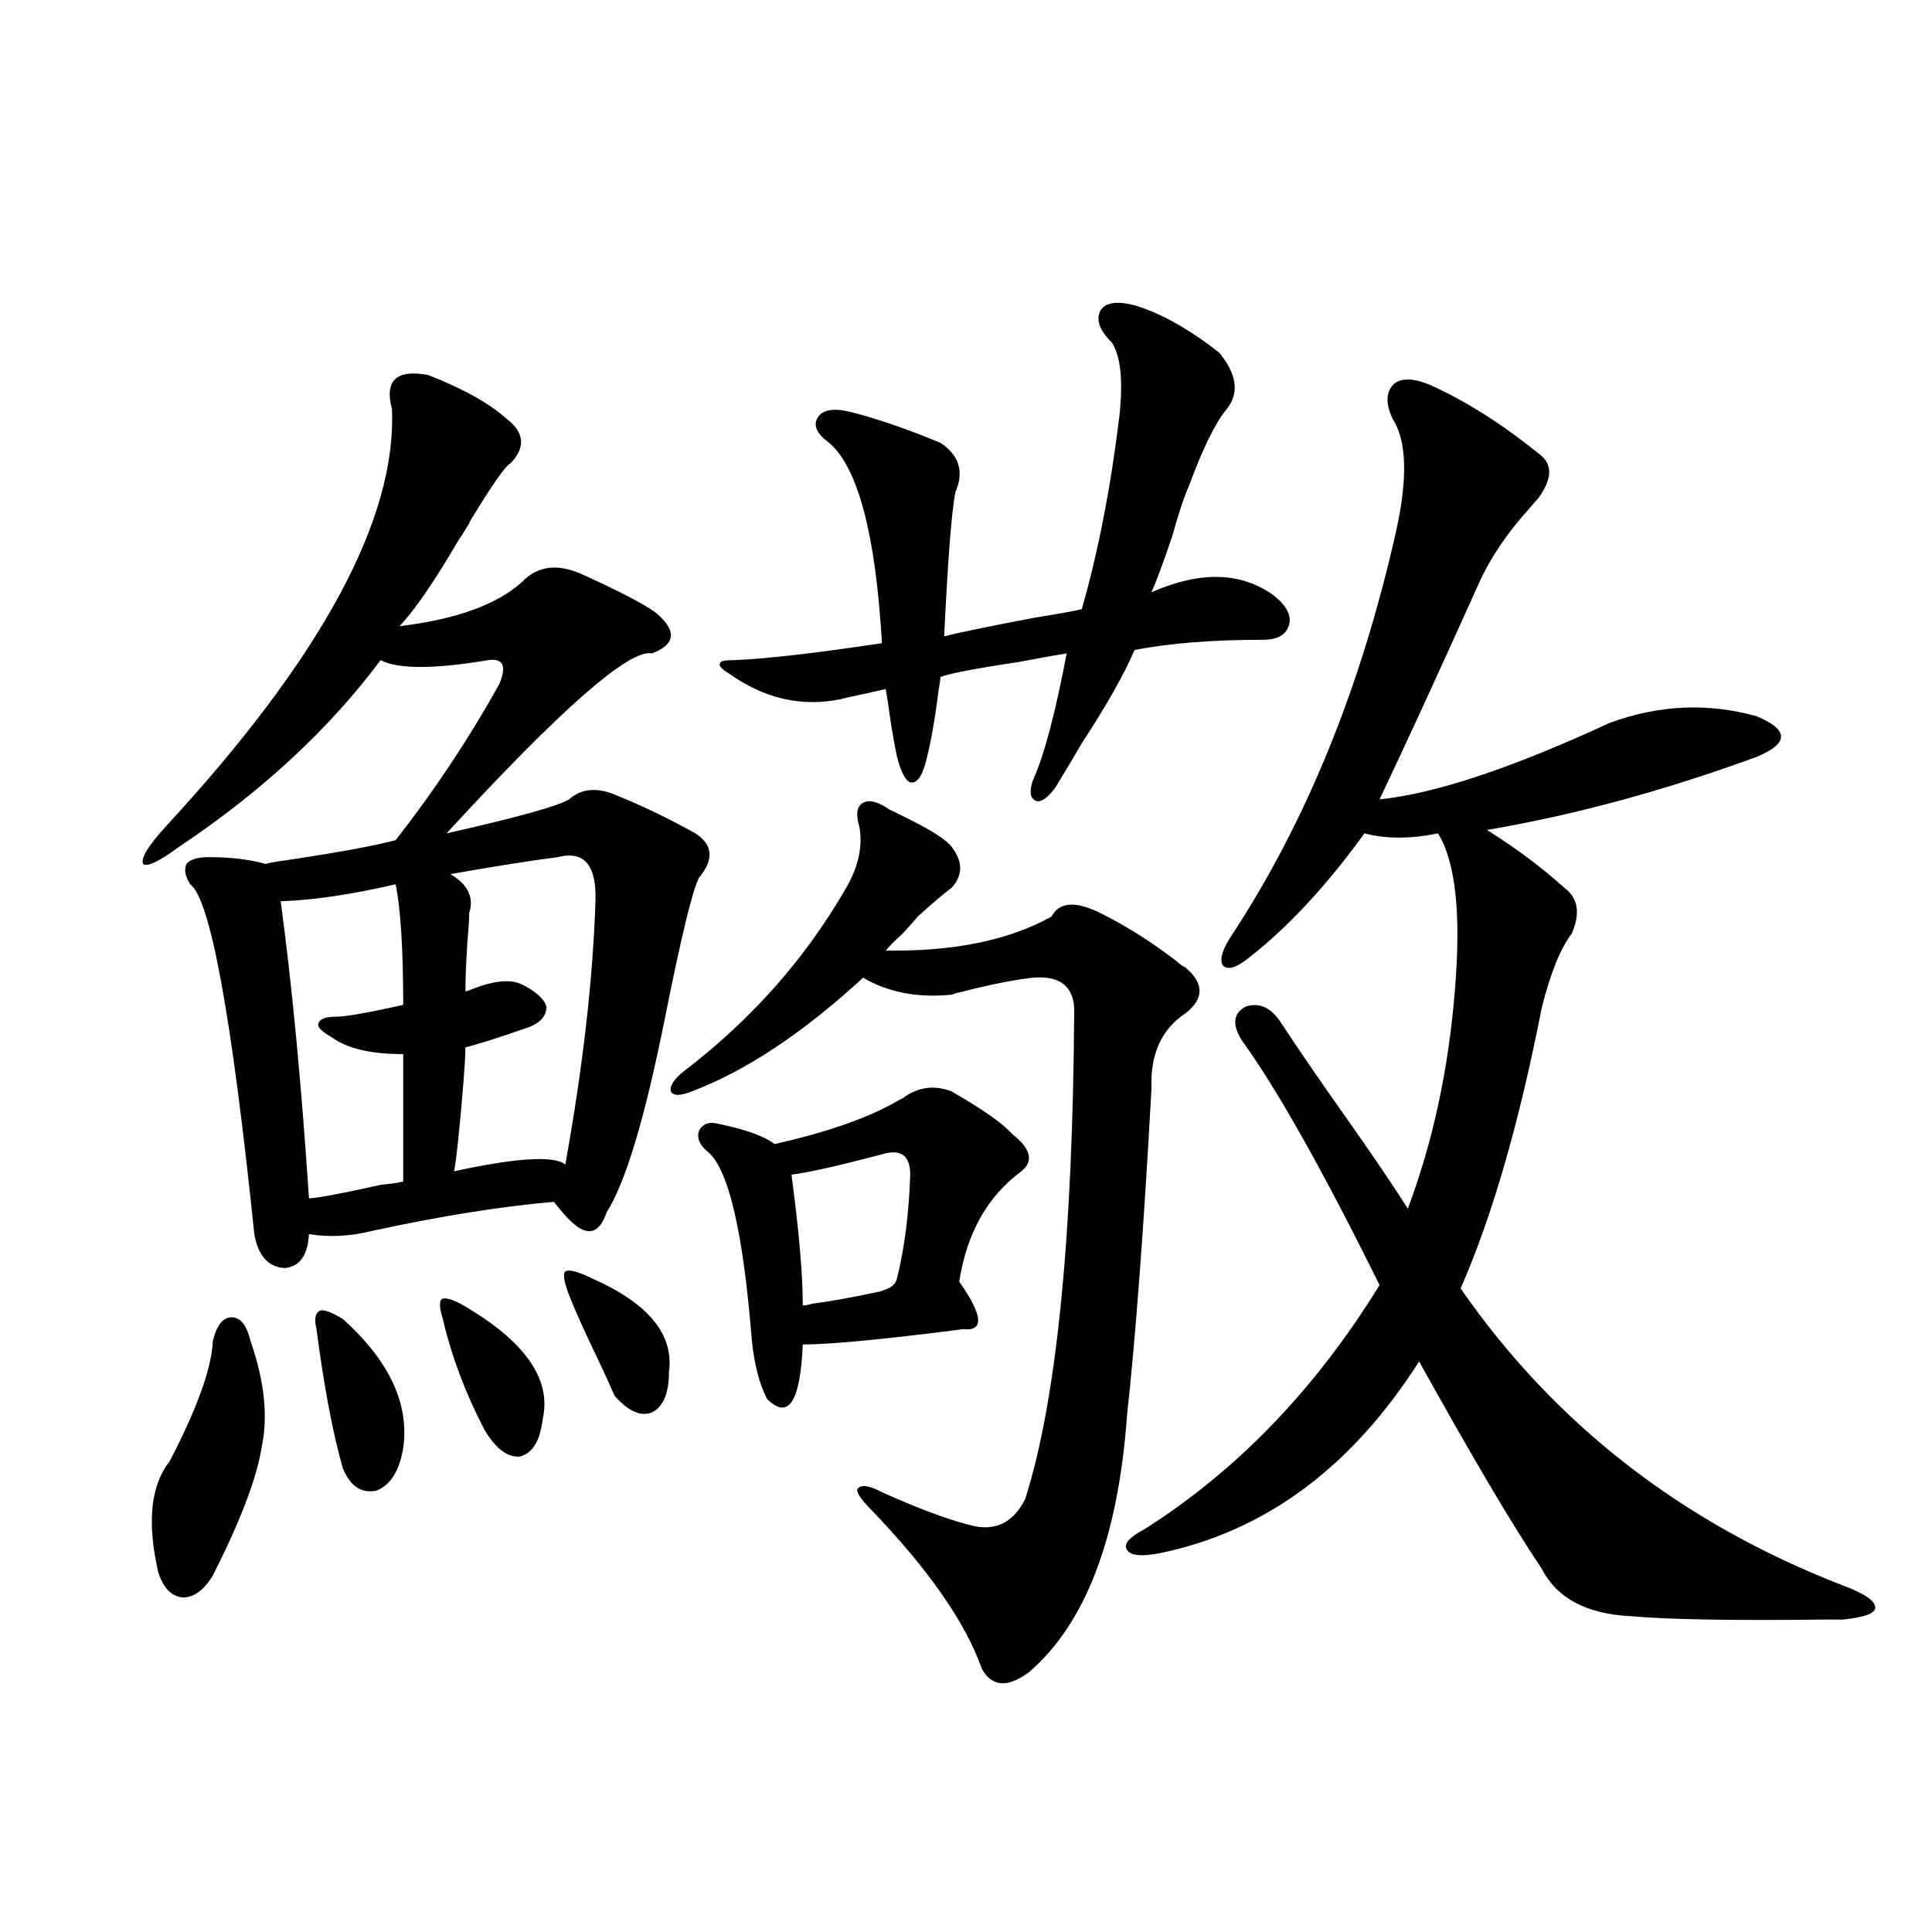
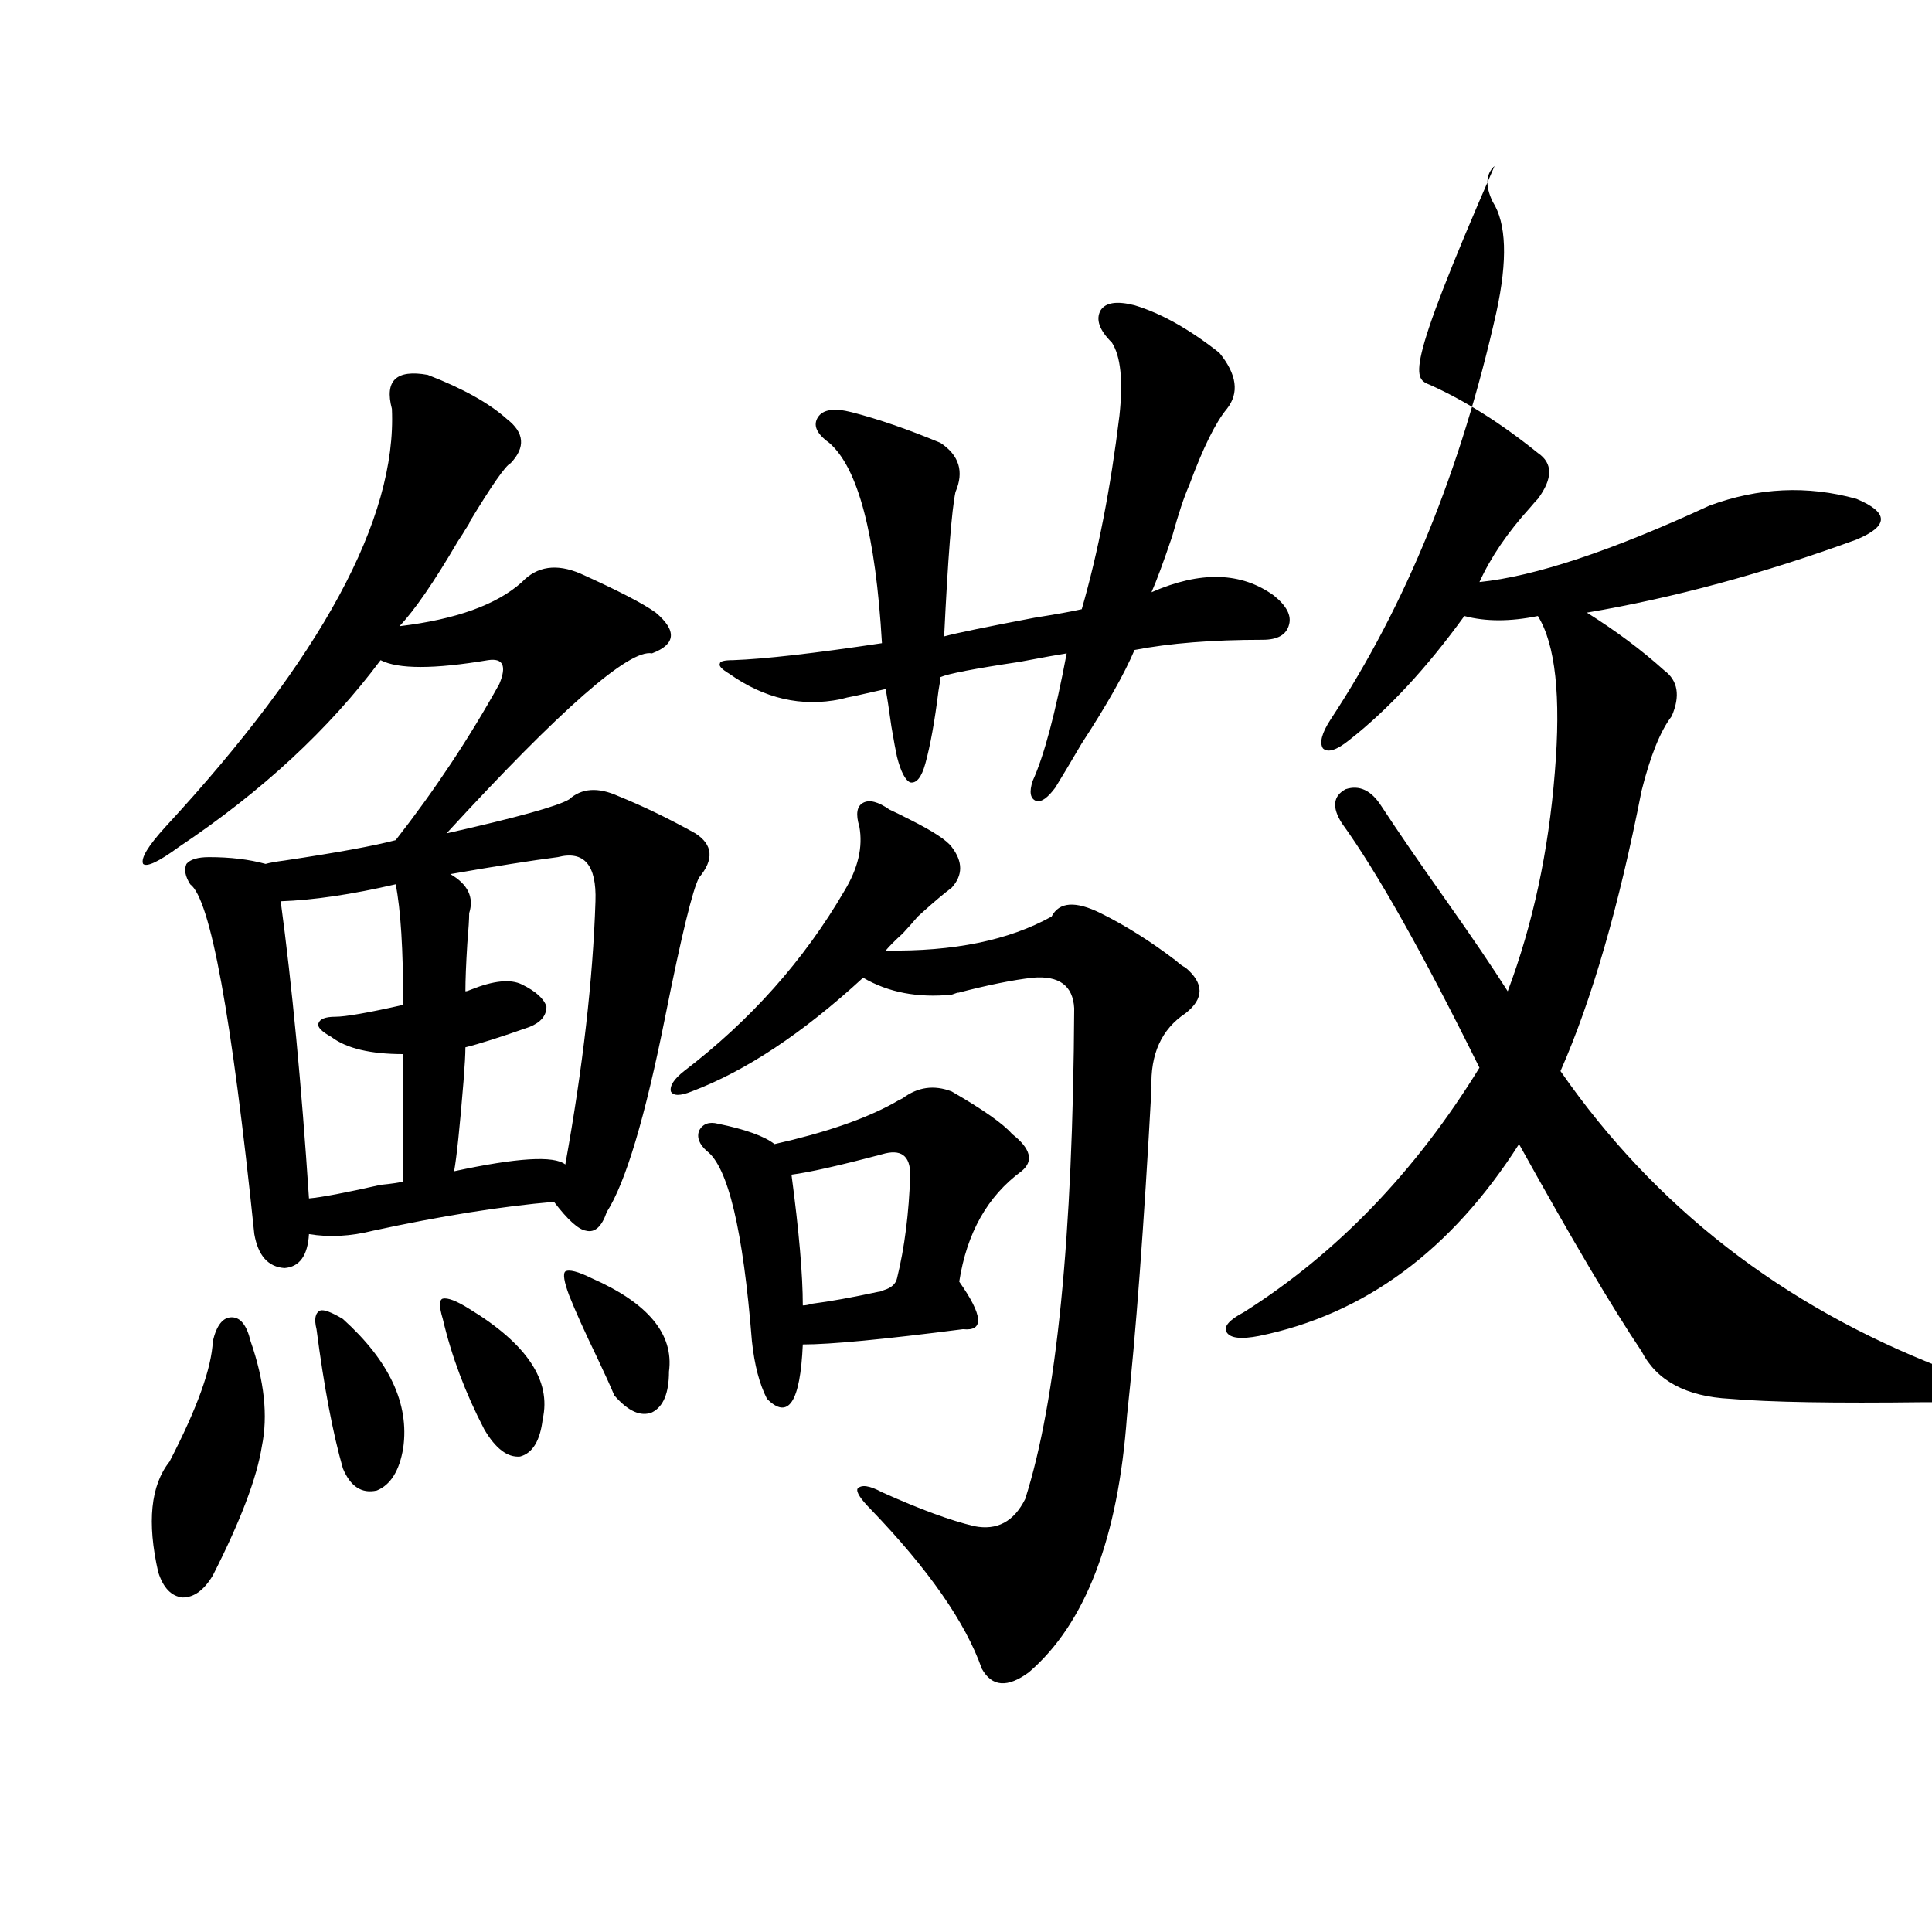
<svg xmlns="http://www.w3.org/2000/svg" version="1.1" id="图层_1" x="0px" y="0px" width="1000px" height="1000px" viewBox="0 0 1000 1000" enable-background="new 0 0 1000 1000" xml:space="preserve">
-   <path d="M202.849,211.617c-3.902-14.639,2.271-20.503,18.536-17.578c18.201,7.031,31.859,14.653,40.975,22.852  c9.101,7.031,9.756,14.653,1.951,22.852c-2.606,1.181-9.756,11.426-21.463,30.762c0.641-0.577,0,0.591-1.951,3.516  c-0.655,1.181-1.951,3.227-3.902,6.152c-12.362,21.094-22.438,35.747-30.243,43.945c29.268-3.516,50.396-11.124,63.413-22.852  c7.805-8.198,17.881-9.668,30.243-4.395c19.512,8.789,32.515,15.532,39.023,20.215c11.052,9.38,10.396,16.411-1.951,21.094  c-11.707-2.334-47.163,28.716-106.339,93.164c36.417-8.198,57.56-14.063,63.413-17.578c6.494-5.85,14.954-6.441,25.365-1.758  c13.003,5.273,26.341,11.728,39.999,19.336c9.101,5.864,9.756,13.486,1.951,22.852c-3.262,5.864-9.115,29.883-17.561,72.07  c-10.411,52.158-20.487,85.844-30.243,101.074c-2.606,7.622-6.188,10.849-10.731,9.668c-3.902-0.577-9.436-5.562-16.585-14.941  c-27.316,2.348-58.535,7.333-93.656,14.941c-11.707,2.939-22.773,3.516-33.17,1.758c-0.655,11.137-4.878,17.001-12.683,17.578  c-8.46-0.577-13.658-6.441-15.609-17.578c-11.707-113.077-22.773-173.433-33.17-181.055c-2.606-4.092-3.262-7.608-1.951-10.547  c1.951-2.334,5.854-3.516,11.707-3.516c11.052,0,20.808,1.181,29.268,3.516c1.951-0.577,5.198-1.167,9.756-1.758  c27.316-4.092,46.493-7.608,57.56-10.547c20.152-25.777,38.048-52.734,53.657-80.859c3.902-9.366,1.951-13.472-5.854-12.305  c-27.972,4.697-46.508,4.697-55.608,0c-26.676,35.747-61.462,67.978-104.388,96.68c-10.411,7.622-16.585,10.547-18.536,8.789  c-1.311-2.925,2.592-9.366,11.707-19.336C166.417,340.528,205.44,268.458,202.849,211.617z M129.68,694.137  c7.149,20.517,9.101,38.672,5.854,54.492c-2.606,16.411-11.066,38.672-25.365,66.797c-4.558,7.622-9.756,11.426-15.609,11.426  c-5.854-0.577-10.091-4.971-12.683-13.184c-5.854-25.777-3.902-44.824,5.854-57.129c14.299-27.534,21.783-48.34,22.438-62.402  c1.951-8.198,5.198-12.305,9.756-12.305C124.467,681.832,127.729,685.938,129.68,694.137z M204.8,457.711  c-22.773,5.273-42.605,8.212-59.511,8.789c5.854,43.369,10.731,94.634,14.634,153.809c6.494-0.577,18.856-2.925,37.072-7.031  c5.854-0.577,9.756-1.167,11.707-1.758v-65.918c-16.92,0-29.268-2.925-37.072-8.789c-5.213-2.925-7.484-5.273-6.829-7.031  c0.641-2.334,3.567-3.516,8.78-3.516c5.198,0,16.905-2.046,35.121-6.152C208.702,491.412,207.392,470.606,204.8,457.711z   M163.825,687.985c-1.311-5.273-0.655-8.487,1.951-9.668c1.951-0.577,5.854,0.879,11.707,4.395  c24.055,21.684,34.466,43.945,31.219,66.797c-1.951,11.728-6.509,19.048-13.658,21.973c-7.805,1.758-13.658-2.046-17.561-11.426  C172.271,741.9,167.728,717.867,163.825,687.985z M242.848,677.438c29.908,18.169,42.591,37.216,38.048,57.129  c-1.311,11.137-5.213,17.578-11.707,19.336c-6.509,0.591-12.683-4.092-18.536-14.063c-9.756-18.745-16.92-37.793-21.463-57.129  c-1.951-6.441-1.951-9.956,0-10.547C231.781,671.588,236.339,673.345,242.848,677.438z M288.7,443.649  c-13.658,1.758-32.194,4.697-55.608,8.789c9.101,5.273,12.348,12.016,9.756,20.215c0,2.939-0.335,8.212-0.976,15.82  c-0.655,10.547-0.976,18.759-0.976,24.609c0.641,0,1.616-0.288,2.927-0.879c11.707-4.683,20.487-5.562,26.341-2.637  c7.149,3.516,11.372,7.333,12.683,11.426c0,4.697-2.927,8.212-8.78,10.547c-14.969,5.273-26.021,8.789-33.17,10.547  c0,3.516-0.335,9.38-0.976,17.578c-1.951,24.033-3.582,39.551-4.878,46.582c32.515-7.031,51.706-8.198,57.56-3.516  c9.101-50.386,14.299-95.801,15.609-136.23C308.853,447.755,302.358,440.133,288.7,443.649z M306.261,661.617  c29.268,12.895,42.591,29.004,39.999,48.34c0,11.137-2.927,18.169-8.78,21.094c-5.854,2.348-12.362-0.577-19.512-8.789  c-1.951-4.683-4.878-11.124-8.78-19.336c-6.509-13.472-11.387-24.307-14.634-32.52c-2.606-7.031-3.262-11.124-1.951-12.305  C294.554,656.935,299.097,658.102,306.261,661.617z M460.403,419.039c2.592,1.181,6.174,2.939,10.731,5.273  c11.707,5.864,18.856,10.547,21.463,14.063c5.854,7.622,5.854,14.653,0,21.094c-3.902,2.939-8.78,7.031-14.634,12.305  c-1.311,1.181-2.286,2.06-2.927,2.637c-1.951,2.348-4.558,5.273-7.805,8.789c-3.902,3.516-6.829,6.455-8.78,8.789  c35.121,0.591,63.733-5.273,85.852-17.578c3.902-7.608,12.348-8.198,25.365-1.758c13.003,6.455,26.006,14.653,39.023,24.609  c1.951,1.758,3.567,2.939,4.878,3.516c9.756,8.212,9.756,16.123,0,23.73c-12.362,8.212-18.216,21.094-17.561,38.672  c-3.902,71.494-8.14,128.032-12.683,169.629c-4.558,63.281-21.463,107.515-50.73,132.715c-11.066,8.198-19.191,7.608-24.39-1.758  c-8.46-24.033-27.651-51.553-57.56-82.617c-5.213-5.273-7.484-8.789-6.829-10.547c1.951-2.334,6.174-1.758,12.683,1.758  c19.512,8.789,35.441,14.653,47.804,17.578c11.707,2.348,20.487-2.334,26.341-14.063c16.25-50.977,24.71-135.64,25.365-254.004  c-0.655-11.714-7.805-16.988-21.463-15.82c-10.411,1.181-23.414,3.818-39.023,7.91c1.296-0.577,0.32-0.288-2.927,0.879  c-17.561,1.758-32.85-1.167-45.853-8.789c-31.219,28.716-60.821,48.34-88.778,58.887c-5.854,2.348-9.436,2.348-10.731,0  c-0.655-2.925,1.616-6.441,6.829-10.547c34.466-26.367,62.103-57.417,82.925-93.164c7.149-11.714,9.756-22.852,7.805-33.398  c-1.951-6.441-1.311-10.547,1.951-12.305C449.992,413.766,454.55,414.947,460.403,419.039z M492.598,564.938  c16.25,9.38,26.661,16.699,31.219,21.973c9.756,7.622,11.372,14.063,4.878,19.336c-17.561,12.895-28.292,31.943-32.194,57.129  c12.348,17.578,13.003,25.791,1.951,24.609c-40.975,5.273-68.626,7.91-82.925,7.91c-1.311,29.883-7.484,39.262-18.536,28.125  c-3.902-7.608-6.509-17.578-7.805-29.883c-4.558-57.417-12.362-90.225-23.414-98.438c-3.902-3.516-5.213-7.031-3.902-10.547  c1.951-3.516,5.198-4.683,9.756-3.516c14.299,2.939,24.055,6.455,29.268,10.547c26.006-5.85,46.493-12.881,61.462-21.094  c1.951-1.167,3.567-2.046,4.878-2.637C475.037,562.603,483.482,561.422,492.598,564.938z M587.229,158.004  c13.658,4.106,28.292,12.305,43.901,24.609c9.101,11.137,10.396,20.805,3.902,29.004c-5.854,7.031-12.362,20.215-19.512,39.551  c-2.606,5.864-5.533,14.653-8.78,26.367c-4.558,13.486-8.14,23.154-10.731,29.004c25.365-11.124,46.493-10.547,63.413,1.758  c6.494,5.273,9.101,10.259,7.805,14.941c-1.311,5.273-5.854,7.91-13.658,7.91c-26.021,0-48.139,1.758-66.34,5.273  c-5.213,12.305-14.313,28.427-27.316,48.34c-5.854,9.97-10.411,17.578-13.658,22.852c-3.902,5.273-7.164,7.622-9.756,7.031  c-3.262-1.167-3.902-4.683-1.951-10.547c5.854-12.881,11.707-34.854,17.561-65.918c-3.902,0.591-12.042,2.06-24.39,4.395  c-23.414,3.516-37.072,6.152-40.975,7.91c0,1.181-0.335,3.516-0.976,7.031c-1.951,15.82-4.237,28.427-6.829,37.793  c-1.951,7.031-4.558,10.259-7.805,9.668c-2.606-1.167-4.878-5.562-6.829-13.184c-0.655-2.925-1.631-8.198-2.927-15.82  c-1.311-9.366-2.286-15.82-2.927-19.336c-2.606,0.591-7.805,1.758-15.609,3.516c-3.262,0.591-5.854,1.181-7.805,1.758  c-20.167,4.106-39.358-0.288-57.56-13.184c-3.902-2.334-5.533-4.092-4.878-5.273c0-1.167,2.271-1.758,6.829-1.758  c16.25-0.577,41.95-3.516,77.071-8.789c-3.262-56.25-12.362-90.816-27.316-103.711c-6.509-4.683-8.46-9.077-5.854-13.184  c2.592-4.092,8.445-4.971,17.561-2.637c13.658,3.516,28.933,8.789,45.853,15.82c9.756,6.455,12.348,14.941,7.805,25.488  c-1.951,9.38-3.902,34.277-5.854,74.707c6.494-1.758,22.104-4.971,46.828-9.668c11.052-1.758,19.177-3.213,24.39-4.395  c8.445-29.292,14.954-62.691,19.512-100.195c1.951-18.155,0.641-30.762-3.902-37.793c-6.509-6.441-8.46-12.002-5.854-16.699  C572.261,156.549,578.114,155.67,587.229,158.004z M471.135,608.004c0-9.956-4.878-13.472-14.634-10.547  c-22.118,5.864-37.728,9.38-46.828,10.547c3.902,29.306,5.854,51.855,5.854,67.676c1.296,0,2.927-0.288,4.878-0.879  c9.101-1.167,20.487-3.213,34.146-6.152c0.641,0,1.616-0.288,2.927-0.879c3.902-1.167,6.174-3.213,6.829-6.152  C468.208,645.797,470.479,627.931,471.135,608.004z M740.396,199.313c18.201,8.212,36.737,19.927,55.608,35.156  c7.805,5.273,7.805,13.184,0,23.73c-0.655,0.591-1.951,2.06-3.902,4.395c-11.707,12.895-20.487,25.791-26.341,38.672  c-20.822,46.294-38.048,83.798-51.706,112.5c28.612-2.925,68.291-16.109,119.021-39.551c25.365-9.366,50.73-10.547,76.096-3.516  c8.445,3.516,12.683,7.031,12.683,10.547s-4.237,7.031-12.683,10.547c-48.139,17.578-94.632,30.185-139.509,37.793  c14.954,9.38,28.292,19.336,39.999,29.883c7.149,5.273,8.445,13.184,3.902,23.73c-5.854,7.622-11.066,20.517-15.609,38.672  c-11.707,59.766-25.7,108.105-41.95,145.02c48.779,70.313,114.784,121.591,198.044,153.809c11.052,4.106,16.585,7.91,16.585,11.426  c0,2.925-5.533,4.971-16.585,6.152c-1.311,0-4.558,0-9.756,0c-46.828,0.577-80.333,0-100.485-1.758  c-22.773-1.181-38.048-9.366-45.853-24.609c-14.969-22.261-36.097-58.008-63.413-107.227  c-35.121,55.083-79.998,88.193-134.631,99.316c-9.115,1.758-14.634,1.181-16.585-1.758c-1.951-2.925,0.976-6.441,8.78-10.547  c48.124-30.459,88.778-72.647,121.948-126.563c-29.268-59.175-53.017-101.363-71.218-126.563  c-5.213-8.198-4.558-14.063,1.951-17.578c7.149-2.334,13.323,0.591,18.536,8.789c8.445,12.895,19.512,29.004,33.17,48.34  s24.39,35.156,32.194,47.461c13.003-34.566,21.128-72.359,24.39-113.379c3.247-39.249,0.32-66.206-8.78-80.859  c-14.313,2.939-26.996,2.939-38.048,0c-19.512,26.958-39.358,48.34-59.511,64.16c-6.509,5.273-11.066,6.743-13.658,4.395  c-1.951-2.925-0.655-7.91,3.902-14.941c39.023-59.175,67.636-129.488,85.852-210.938c5.854-26.944,5.198-45.991-1.951-57.129  c-3.902-8.198-3.582-14.351,0.976-18.457C725.763,195.509,731.937,195.797,740.396,199.313z" />
+   <path d="M202.849,211.617c-3.902-14.639,2.271-20.503,18.536-17.578c18.201,7.031,31.859,14.653,40.975,22.852  c9.101,7.031,9.756,14.653,1.951,22.852c-2.606,1.181-9.756,11.426-21.463,30.762c0.641-0.577,0,0.591-1.951,3.516  c-0.655,1.181-1.951,3.227-3.902,6.152c-12.362,21.094-22.438,35.747-30.243,43.945c29.268-3.516,50.396-11.124,63.413-22.852  c7.805-8.198,17.881-9.668,30.243-4.395c19.512,8.789,32.515,15.532,39.023,20.215c11.052,9.38,10.396,16.411-1.951,21.094  c-11.707-2.334-47.163,28.716-106.339,93.164c36.417-8.198,57.56-14.063,63.413-17.578c6.494-5.85,14.954-6.441,25.365-1.758  c13.003,5.273,26.341,11.728,39.999,19.336c9.101,5.864,9.756,13.486,1.951,22.852c-3.262,5.864-9.115,29.883-17.561,72.07  c-10.411,52.158-20.487,85.844-30.243,101.074c-2.606,7.622-6.188,10.849-10.731,9.668c-3.902-0.577-9.436-5.562-16.585-14.941  c-27.316,2.348-58.535,7.333-93.656,14.941c-11.707,2.939-22.773,3.516-33.17,1.758c-0.655,11.137-4.878,17.001-12.683,17.578  c-8.46-0.577-13.658-6.441-15.609-17.578c-11.707-113.077-22.773-173.433-33.17-181.055c-2.606-4.092-3.262-7.608-1.951-10.547  c1.951-2.334,5.854-3.516,11.707-3.516c11.052,0,20.808,1.181,29.268,3.516c1.951-0.577,5.198-1.167,9.756-1.758  c27.316-4.092,46.493-7.608,57.56-10.547c20.152-25.777,38.048-52.734,53.657-80.859c3.902-9.366,1.951-13.472-5.854-12.305  c-27.972,4.697-46.508,4.697-55.608,0c-26.676,35.747-61.462,67.978-104.388,96.68c-10.411,7.622-16.585,10.547-18.536,8.789  c-1.311-2.925,2.592-9.366,11.707-19.336C166.417,340.528,205.44,268.458,202.849,211.617z M129.68,694.137  c7.149,20.517,9.101,38.672,5.854,54.492c-2.606,16.411-11.066,38.672-25.365,66.797c-4.558,7.622-9.756,11.426-15.609,11.426  c-5.854-0.577-10.091-4.971-12.683-13.184c-5.854-25.777-3.902-44.824,5.854-57.129c14.299-27.534,21.783-48.34,22.438-62.402  c1.951-8.198,5.198-12.305,9.756-12.305C124.467,681.832,127.729,685.938,129.68,694.137z M204.8,457.711  c-22.773,5.273-42.605,8.212-59.511,8.789c5.854,43.369,10.731,94.634,14.634,153.809c6.494-0.577,18.856-2.925,37.072-7.031  c5.854-0.577,9.756-1.167,11.707-1.758v-65.918c-16.92,0-29.268-2.925-37.072-8.789c-5.213-2.925-7.484-5.273-6.829-7.031  c0.641-2.334,3.567-3.516,8.78-3.516c5.198,0,16.905-2.046,35.121-6.152C208.702,491.412,207.392,470.606,204.8,457.711z   M163.825,687.985c-1.311-5.273-0.655-8.487,1.951-9.668c1.951-0.577,5.854,0.879,11.707,4.395  c24.055,21.684,34.466,43.945,31.219,66.797c-1.951,11.728-6.509,19.048-13.658,21.973c-7.805,1.758-13.658-2.046-17.561-11.426  C172.271,741.9,167.728,717.867,163.825,687.985z M242.848,677.438c29.908,18.169,42.591,37.216,38.048,57.129  c-1.311,11.137-5.213,17.578-11.707,19.336c-6.509,0.591-12.683-4.092-18.536-14.063c-9.756-18.745-16.92-37.793-21.463-57.129  c-1.951-6.441-1.951-9.956,0-10.547C231.781,671.588,236.339,673.345,242.848,677.438z M288.7,443.649  c-13.658,1.758-32.194,4.697-55.608,8.789c9.101,5.273,12.348,12.016,9.756,20.215c0,2.939-0.335,8.212-0.976,15.82  c-0.655,10.547-0.976,18.759-0.976,24.609c0.641,0,1.616-0.288,2.927-0.879c11.707-4.683,20.487-5.562,26.341-2.637  c7.149,3.516,11.372,7.333,12.683,11.426c0,4.697-2.927,8.212-8.78,10.547c-14.969,5.273-26.021,8.789-33.17,10.547  c0,3.516-0.335,9.38-0.976,17.578c-1.951,24.033-3.582,39.551-4.878,46.582c32.515-7.031,51.706-8.198,57.56-3.516  c9.101-50.386,14.299-95.801,15.609-136.23C308.853,447.755,302.358,440.133,288.7,443.649z M306.261,661.617  c29.268,12.895,42.591,29.004,39.999,48.34c0,11.137-2.927,18.169-8.78,21.094c-5.854,2.348-12.362-0.577-19.512-8.789  c-1.951-4.683-4.878-11.124-8.78-19.336c-6.509-13.472-11.387-24.307-14.634-32.52c-2.606-7.031-3.262-11.124-1.951-12.305  C294.554,656.935,299.097,658.102,306.261,661.617z M460.403,419.039c2.592,1.181,6.174,2.939,10.731,5.273  c11.707,5.864,18.856,10.547,21.463,14.063c5.854,7.622,5.854,14.653,0,21.094c-3.902,2.939-8.78,7.031-14.634,12.305  c-1.311,1.181-2.286,2.06-2.927,2.637c-1.951,2.348-4.558,5.273-7.805,8.789c-3.902,3.516-6.829,6.455-8.78,8.789  c35.121,0.591,63.733-5.273,85.852-17.578c3.902-7.608,12.348-8.198,25.365-1.758c13.003,6.455,26.006,14.653,39.023,24.609  c1.951,1.758,3.567,2.939,4.878,3.516c9.756,8.212,9.756,16.123,0,23.73c-12.362,8.212-18.216,21.094-17.561,38.672  c-3.902,71.494-8.14,128.032-12.683,169.629c-4.558,63.281-21.463,107.515-50.73,132.715c-11.066,8.198-19.191,7.608-24.39-1.758  c-8.46-24.033-27.651-51.553-57.56-82.617c-5.213-5.273-7.484-8.789-6.829-10.547c1.951-2.334,6.174-1.758,12.683,1.758  c19.512,8.789,35.441,14.653,47.804,17.578c11.707,2.348,20.487-2.334,26.341-14.063c16.25-50.977,24.71-135.64,25.365-254.004  c-0.655-11.714-7.805-16.988-21.463-15.82c-10.411,1.181-23.414,3.818-39.023,7.91c1.296-0.577,0.32-0.288-2.927,0.879  c-17.561,1.758-32.85-1.167-45.853-8.789c-31.219,28.716-60.821,48.34-88.778,58.887c-5.854,2.348-9.436,2.348-10.731,0  c-0.655-2.925,1.616-6.441,6.829-10.547c34.466-26.367,62.103-57.417,82.925-93.164c7.149-11.714,9.756-22.852,7.805-33.398  c-1.951-6.441-1.311-10.547,1.951-12.305C449.992,413.766,454.55,414.947,460.403,419.039z M492.598,564.938  c16.25,9.38,26.661,16.699,31.219,21.973c9.756,7.622,11.372,14.063,4.878,19.336c-17.561,12.895-28.292,31.943-32.194,57.129  c12.348,17.578,13.003,25.791,1.951,24.609c-40.975,5.273-68.626,7.91-82.925,7.91c-1.311,29.883-7.484,39.262-18.536,28.125  c-3.902-7.608-6.509-17.578-7.805-29.883c-4.558-57.417-12.362-90.225-23.414-98.438c-3.902-3.516-5.213-7.031-3.902-10.547  c1.951-3.516,5.198-4.683,9.756-3.516c14.299,2.939,24.055,6.455,29.268,10.547c26.006-5.85,46.493-12.881,61.462-21.094  c1.951-1.167,3.567-2.046,4.878-2.637C475.037,562.603,483.482,561.422,492.598,564.938z M587.229,158.004  c13.658,4.106,28.292,12.305,43.901,24.609c9.101,11.137,10.396,20.805,3.902,29.004c-5.854,7.031-12.362,20.215-19.512,39.551  c-2.606,5.864-5.533,14.653-8.78,26.367c-4.558,13.486-8.14,23.154-10.731,29.004c25.365-11.124,46.493-10.547,63.413,1.758  c6.494,5.273,9.101,10.259,7.805,14.941c-1.311,5.273-5.854,7.91-13.658,7.91c-26.021,0-48.139,1.758-66.34,5.273  c-5.213,12.305-14.313,28.427-27.316,48.34c-5.854,9.97-10.411,17.578-13.658,22.852c-3.902,5.273-7.164,7.622-9.756,7.031  c-3.262-1.167-3.902-4.683-1.951-10.547c5.854-12.881,11.707-34.854,17.561-65.918c-3.902,0.591-12.042,2.06-24.39,4.395  c-23.414,3.516-37.072,6.152-40.975,7.91c0,1.181-0.335,3.516-0.976,7.031c-1.951,15.82-4.237,28.427-6.829,37.793  c-1.951,7.031-4.558,10.259-7.805,9.668c-2.606-1.167-4.878-5.562-6.829-13.184c-0.655-2.925-1.631-8.198-2.927-15.82  c-1.311-9.366-2.286-15.82-2.927-19.336c-2.606,0.591-7.805,1.758-15.609,3.516c-3.262,0.591-5.854,1.181-7.805,1.758  c-20.167,4.106-39.358-0.288-57.56-13.184c-3.902-2.334-5.533-4.092-4.878-5.273c0-1.167,2.271-1.758,6.829-1.758  c16.25-0.577,41.95-3.516,77.071-8.789c-3.262-56.25-12.362-90.816-27.316-103.711c-6.509-4.683-8.46-9.077-5.854-13.184  c2.592-4.092,8.445-4.971,17.561-2.637c13.658,3.516,28.933,8.789,45.853,15.82c9.756,6.455,12.348,14.941,7.805,25.488  c-1.951,9.38-3.902,34.277-5.854,74.707c6.494-1.758,22.104-4.971,46.828-9.668c11.052-1.758,19.177-3.213,24.39-4.395  c8.445-29.292,14.954-62.691,19.512-100.195c1.951-18.155,0.641-30.762-3.902-37.793c-6.509-6.441-8.46-12.002-5.854-16.699  C572.261,156.549,578.114,155.67,587.229,158.004z M471.135,608.004c0-9.956-4.878-13.472-14.634-10.547  c-22.118,5.864-37.728,9.38-46.828,10.547c3.902,29.306,5.854,51.855,5.854,67.676c1.296,0,2.927-0.288,4.878-0.879  c9.101-1.167,20.487-3.213,34.146-6.152c0.641,0,1.616-0.288,2.927-0.879c3.902-1.167,6.174-3.213,6.829-6.152  C468.208,645.797,470.479,627.931,471.135,608.004z M740.396,199.313c18.201,8.212,36.737,19.927,55.608,35.156  c7.805,5.273,7.805,13.184,0,23.73c-0.655,0.591-1.951,2.06-3.902,4.395c-11.707,12.895-20.487,25.791-26.341,38.672  c28.612-2.925,68.291-16.109,119.021-39.551c25.365-9.366,50.73-10.547,76.096-3.516  c8.445,3.516,12.683,7.031,12.683,10.547s-4.237,7.031-12.683,10.547c-48.139,17.578-94.632,30.185-139.509,37.793  c14.954,9.38,28.292,19.336,39.999,29.883c7.149,5.273,8.445,13.184,3.902,23.73c-5.854,7.622-11.066,20.517-15.609,38.672  c-11.707,59.766-25.7,108.105-41.95,145.02c48.779,70.313,114.784,121.591,198.044,153.809c11.052,4.106,16.585,7.91,16.585,11.426  c0,2.925-5.533,4.971-16.585,6.152c-1.311,0-4.558,0-9.756,0c-46.828,0.577-80.333,0-100.485-1.758  c-22.773-1.181-38.048-9.366-45.853-24.609c-14.969-22.261-36.097-58.008-63.413-107.227  c-35.121,55.083-79.998,88.193-134.631,99.316c-9.115,1.758-14.634,1.181-16.585-1.758c-1.951-2.925,0.976-6.441,8.78-10.547  c48.124-30.459,88.778-72.647,121.948-126.563c-29.268-59.175-53.017-101.363-71.218-126.563  c-5.213-8.198-4.558-14.063,1.951-17.578c7.149-2.334,13.323,0.591,18.536,8.789c8.445,12.895,19.512,29.004,33.17,48.34  s24.39,35.156,32.194,47.461c13.003-34.566,21.128-72.359,24.39-113.379c3.247-39.249,0.32-66.206-8.78-80.859  c-14.313,2.939-26.996,2.939-38.048,0c-19.512,26.958-39.358,48.34-59.511,64.16c-6.509,5.273-11.066,6.743-13.658,4.395  c-1.951-2.925-0.655-7.91,3.902-14.941c39.023-59.175,67.636-129.488,85.852-210.938c5.854-26.944,5.198-45.991-1.951-57.129  c-3.902-8.198-3.582-14.351,0.976-18.457C725.763,195.509,731.937,195.797,740.396,199.313z" />
</svg>